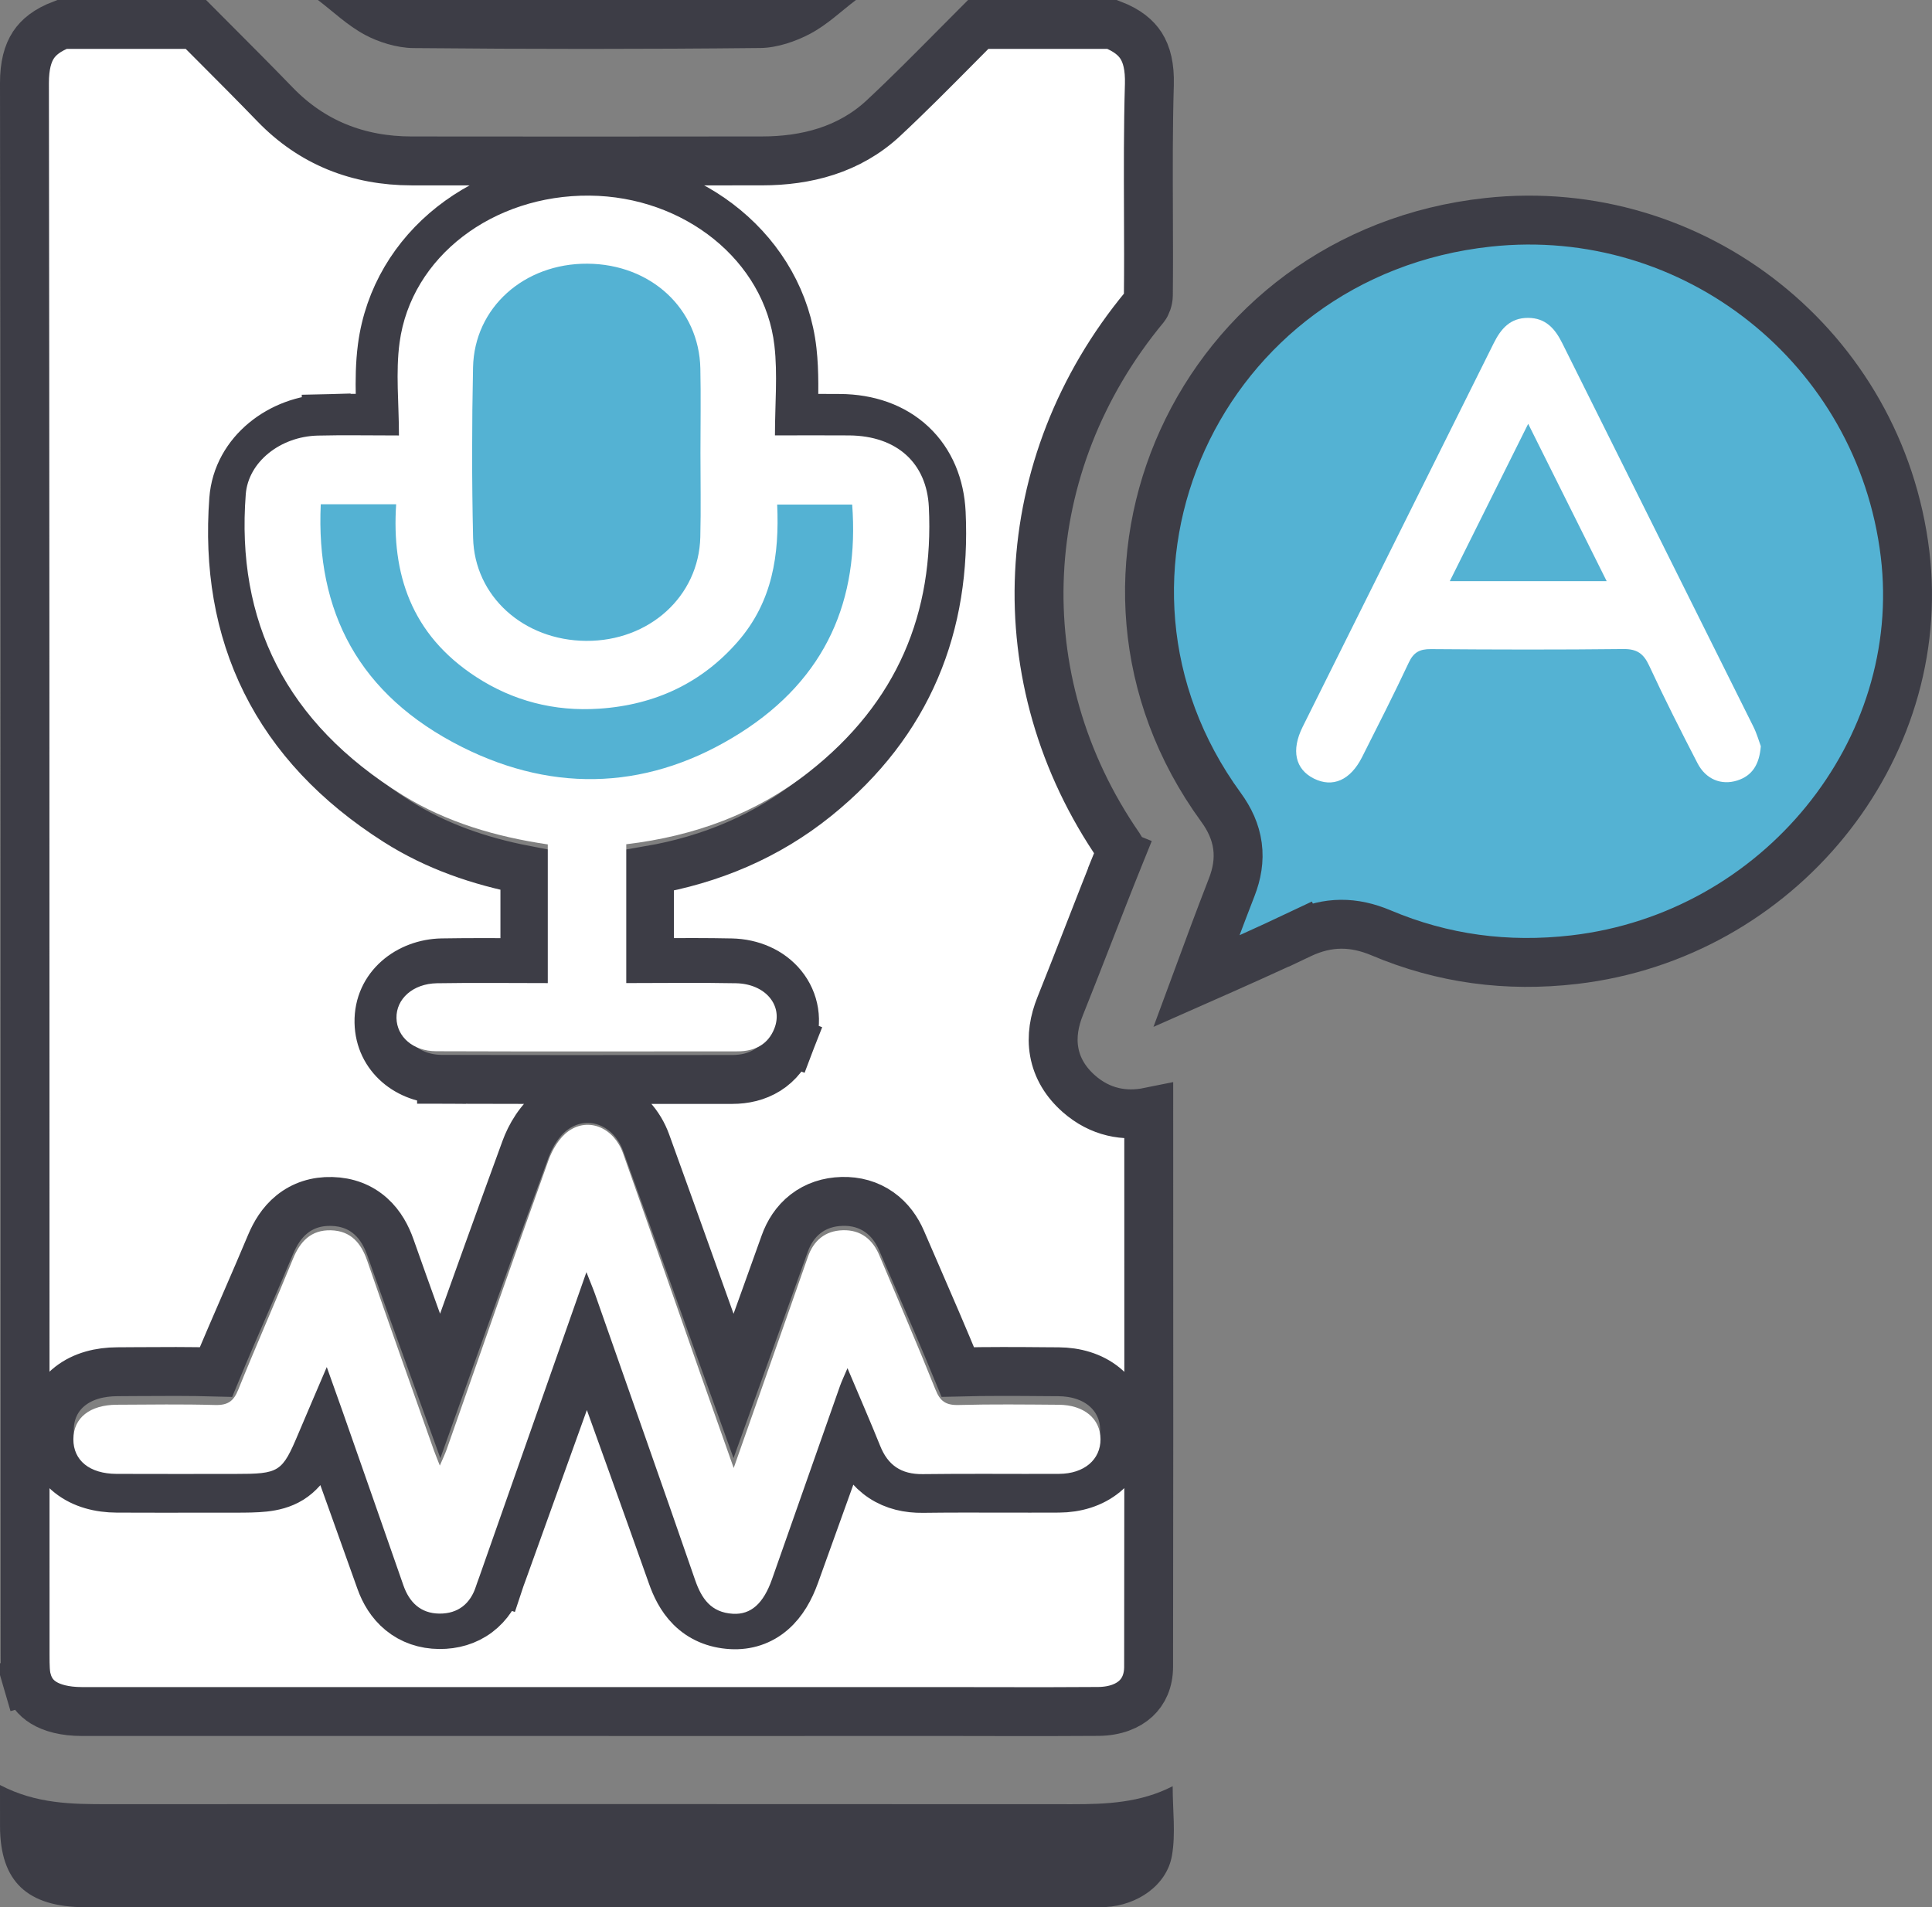
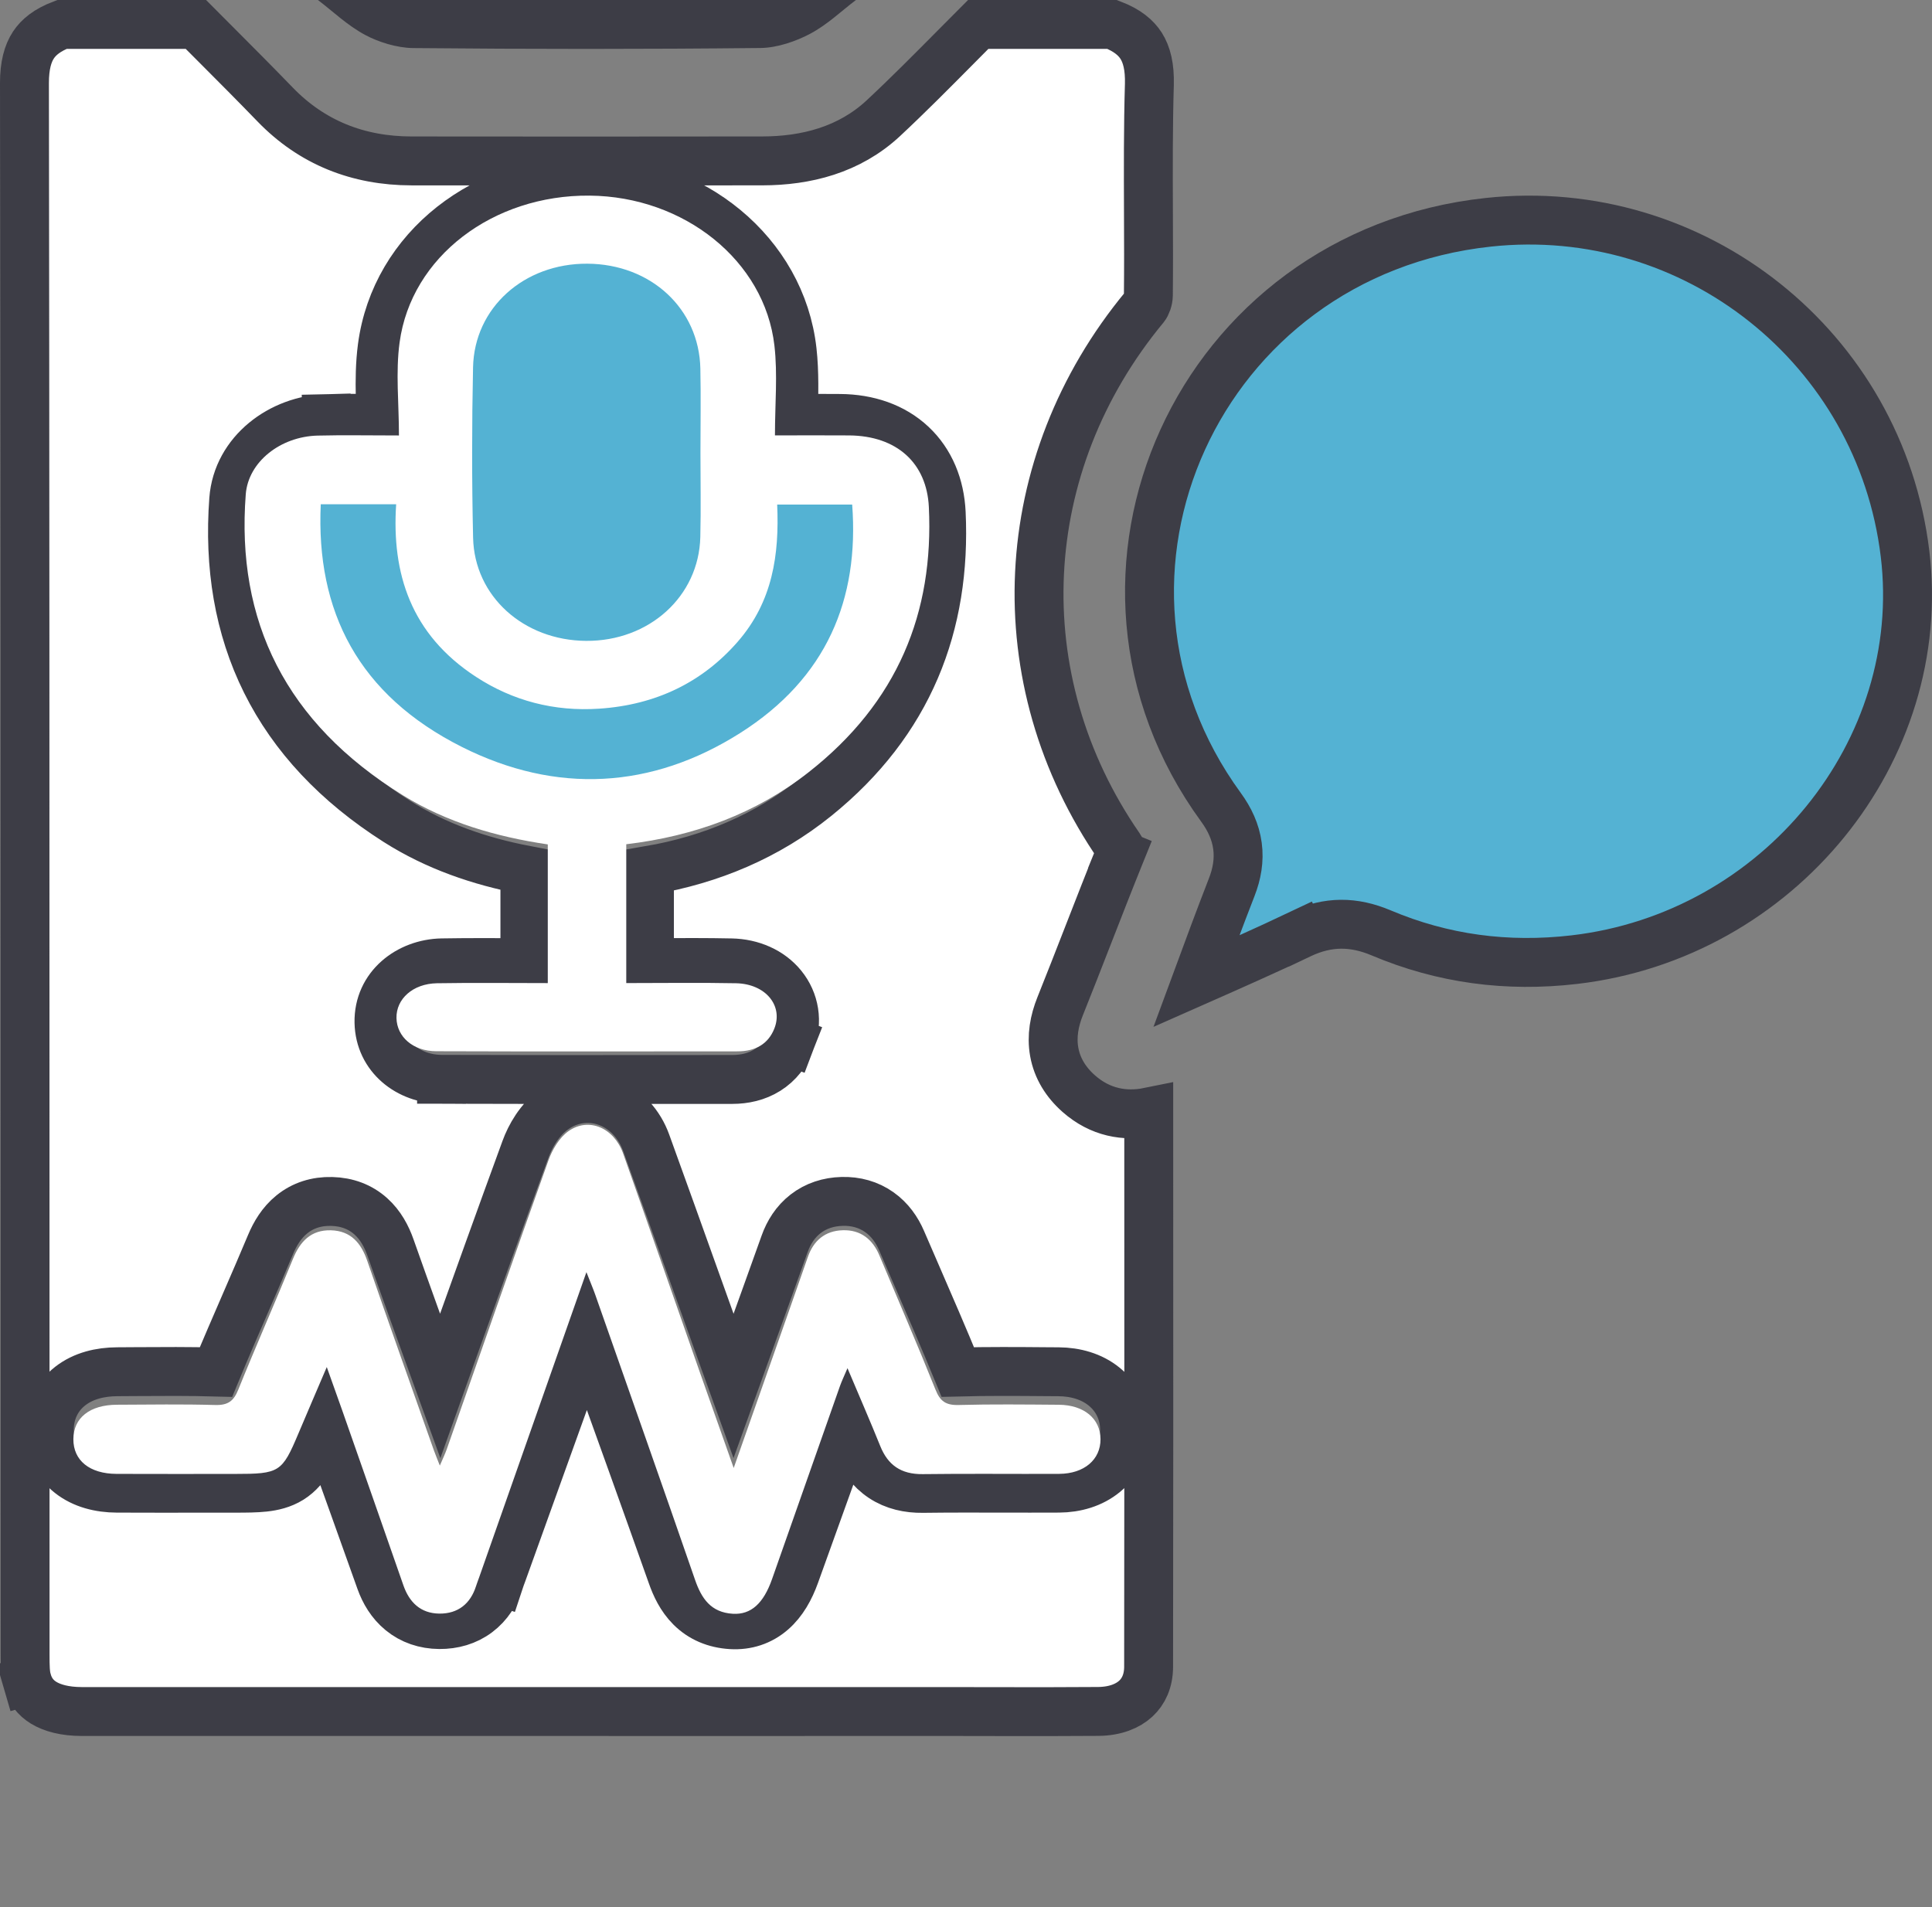
<svg xmlns="http://www.w3.org/2000/svg" width="79" height="78" viewBox="0 0 79 78" fill="none">
  <rect x="0" y="0" width="79" height="78" fill="#808080" stroke="none" />
  <path d="M17.504 25L16.504 21V19.5L13 19L11 20V23.5C11 24 11 25 11.5 25.5C12 26 13.504 28.5 13.742 29C13.981 29.5 15.504 30.5 16.004 31C16.504 31.5 18.004 32 18.504 32.5C19.004 33 21.504 33.5 22.004 33.5H26.504C26.904 33.5 29.67 32.5 31.004 32C32.17 31.167 34.504 29.4 34.504 29C34.504 28.6 35.17 26.833 35.504 26C35.837 24.667 36.504 21.9 36.504 21.5C36.504 21.1 35.837 20.667 35.504 20.5C34.837 20.333 33.304 20 32.504 20H31.004L30.504 21.5V23.5L29.004 26L28.004 27.5L24.504 28.5L21.004 27.5L17.504 25Z" fill="#54B2D3" />
  <path d="M1 3.402V3.402C0.999 2.678 1.138 2.188 1.369 1.838C1.578 1.524 1.923 1.231 2.532 1H2.536H2.548H2.559H2.571H2.583H2.595H2.607H2.619H2.63H2.642H2.654H2.666H2.678H2.69H2.702H2.713H2.725H2.737H2.749H2.761H2.773H2.785H2.796H2.808H2.82H2.832H2.844H2.856H2.868H2.879H2.891H2.903H2.915H2.927H2.939H2.95H2.962H2.974H2.986H2.998H3.01H3.022H3.033H3.045H3.057H3.069H3.081H3.093H3.105H3.116H3.128H3.14H3.152H3.164H3.176H3.187H3.199H3.211H3.223H3.235H3.247H3.259H3.27H3.282H3.294H3.306H3.318H3.33H3.342H3.353H3.365H3.377H3.389H3.401H3.413H3.425H3.436H3.448H3.46H3.472H3.484H3.496H3.507H3.519H3.531H3.543H3.555H3.567H3.579H3.59H3.602H3.614H3.626H3.638H3.65H3.662H3.673H3.685H3.697H3.709H3.721H3.733H3.744H3.756H3.768H3.78H3.792H3.804H3.816H3.827H3.839H3.851H3.863H3.875H3.887H3.899H3.91H3.922H3.934H3.946H3.958H3.97H3.982H3.993H4.005H4.017H4.029H4.041H4.053H4.064H4.076H4.088H4.1H4.112H4.124H4.136H4.147H4.159H4.171H4.183H4.195H4.207H4.219H4.23H4.242H4.254H4.266H4.278H4.29H4.301H4.313H4.325H4.337H4.349H4.361H4.373H4.384H4.396H4.408H4.42H4.432H4.444H4.456H4.467H4.479H4.491H4.503H4.515H4.527H4.539H4.55H4.562H4.574H4.586H4.598H4.61H4.621H4.633H4.645H4.657H4.669H4.681H4.693H4.704H4.716H4.728H4.74H4.752H4.764H4.776H4.787H4.799H4.811H4.823H4.835H4.847H4.859H4.87H4.882H4.894H4.906H4.918H4.93H4.941H4.953H4.965H4.977H4.989H5.001H5.013H5.024H5.036H5.048H5.06H5.072H5.084H5.096H5.107H5.119H5.131H5.143H5.155H5.167H5.178H5.19H5.202H5.214H5.226H5.238H5.25H5.261H5.273H5.285H5.297H5.309H5.321H5.333H5.344H5.356H5.368H5.38H5.392H5.404H5.416H5.427H5.439H5.451H5.463H5.475H5.487H5.498H5.51H5.522H5.534H5.546H5.558H5.57H5.581H5.593H5.605H5.617H5.629H5.641H5.653H5.664H5.676H5.688H5.7H5.712H5.724H5.736H5.747H5.759H5.771H5.783H5.795H5.807H5.818H5.83H5.842H5.854H5.866H5.878H5.89H5.901H5.913H5.925H5.937H5.949H5.961H5.973H5.984H5.996H6.008H6.02H6.032H6.044H6.055H6.067H6.079H6.091H6.103H6.115H6.127H6.138H6.15H6.162H6.174H6.186H6.198H6.21H6.221H6.233H6.245H6.257H6.269H6.281H6.293H6.304H6.316H6.328H6.34H6.352H6.364H6.375H6.387H6.399H6.411H6.423H6.435H6.447H6.458H6.47H6.482H6.494H6.506H6.518H6.53H6.541H6.553H6.565H6.577H6.589H6.601H6.612H6.624H6.636H6.648H6.66H6.672H6.684H6.695H6.707H6.719H6.731H6.743H6.755H6.767H6.778H6.79H6.802H6.814H6.826H6.838H6.85H6.861H6.873H6.885H6.897H6.909H6.921H6.932H6.944H6.956H6.968H6.98H6.992H7.004H7.015H7.027H7.039H7.051H7.063H7.075H7.087H7.098H7.11H7.122H7.134H7.146H7.158H7.169H7.181H7.193H7.205H7.217H7.229H7.241H7.252H7.264H7.276H7.288H7.3H7.312H7.324H7.335H7.347H7.359H7.371H7.383H7.395H7.407H7.418H7.43H7.442H7.454H7.466H7.478H7.489H7.501H7.513H7.525H7.537H7.549H7.561H7.572H7.584H7.596H7.608H7.62H7.632H7.644H7.655H7.667H7.679H7.691H7.703H7.715H7.726H7.738H7.75H7.762H7.774H7.786H7.798H7.809H7.821H7.833H7.845H7.857H7.869H7.881H7.892H7.904H7.916H7.928H7.94H7.952H7.964H7.975H7.987H7.999H8.01C8.278 1.27 8.546 1.539 8.814 1.806C9.634 2.628 10.447 3.443 11.25 4.274C12.754 5.831 14.643 6.579 16.827 6.581C21.61 6.586 26.393 6.588 31.176 6.58C32.946 6.577 34.721 6.14 36.122 4.833C37.131 3.892 38.108 2.905 39.07 1.935C39.381 1.621 39.69 1.308 39.998 1H39.999H40.011H40.023H40.035H40.047H40.059H40.071H40.083H40.094H40.106H40.118H40.13H40.142H40.154H40.165H40.177H40.189H40.201H40.213H40.225H40.236H40.248H40.26H40.272H40.284H40.296H40.308H40.319H40.331H40.343H40.355H40.367H40.379H40.391H40.403H40.414H40.426H40.438H40.45H40.462H40.474H40.485H40.497H40.509H40.521H40.533H40.545H40.556H40.568H40.58H40.592H40.604H40.616H40.628H40.639H40.651H40.663H40.675H40.687H40.699H40.711H40.722H40.734H40.746H40.758H40.77H40.782H40.794H40.805H40.817H40.829H40.841H40.853H40.865H40.877H40.888H40.9H40.912H40.924H40.936H40.948H40.959H40.971H40.983H40.995H41.007H41.019H41.031H41.042H41.054H41.066H41.078H41.09H41.102H41.114H41.125H41.137H41.149H41.161H41.173H41.185H41.197H41.208H41.22H41.232H41.244H41.256H41.268H41.279H41.291H41.303H41.315H41.327H41.339H41.351H41.362H41.374H41.386H41.398H41.41H41.422H41.434H41.445H41.457H41.469H41.481H41.493H41.505H41.517H41.528H41.54H41.552H41.564H41.576H41.588H41.599H41.611H41.623H41.635H41.647H41.659H41.67H41.682H41.694H41.706H41.718H41.73H41.742H41.754H41.765H41.777H41.789H41.801H41.813H41.825H41.837H41.848H41.86H41.872H41.884H41.896H41.908H41.919H41.931H41.943H41.955H41.967H41.979H41.99H42.002H42.014H42.026H42.038H42.05H42.062H42.074H42.085H42.097H42.109H42.121H42.133H42.145H42.156H42.168H42.18H42.192H42.204H42.216H42.228H42.239H42.251H42.263H42.275H42.287H42.299H42.31H42.322H42.334H42.346H42.358H42.37H42.382H42.394H42.405H42.417H42.429H42.441H42.453H42.465H42.476H42.488H42.5H42.512H42.524H42.536H42.547H42.559H42.571H42.583H42.595H42.607H42.619H42.63H42.642H42.654H42.666H42.678H42.69H42.702H42.713H42.725H42.737H42.749H42.761H42.773H42.785H42.796H42.808H42.82H42.832H42.844H42.856H42.867H42.879H42.891H42.903H42.915H42.927H42.939H42.95H42.962H42.974H42.986H42.998H43.01H43.022H43.033H43.045H43.057H43.069H43.081H43.093H43.105H43.116H43.128H43.14H43.152H43.164H43.176H43.188H43.199H43.211H43.223H43.235H43.247H43.259H43.27H43.282H43.294H43.306H43.318H43.33H43.342H43.353H43.365H43.377H43.389H43.401H43.413H43.425H43.436H43.448H43.46H43.472H43.484H43.496H43.508H43.519H43.531H43.543H43.555H43.567H43.579H43.59H43.602H43.614H43.626H43.638H43.65H43.661H43.673H43.685H43.697H43.709H43.721H43.733H43.745H43.756H43.768H43.78H43.792H43.804H43.816H43.828H43.839H43.851H43.863H43.875H43.887H43.899H43.91H43.922H43.934H43.946H43.958H43.97H43.981H43.993H44.005H44.017H44.029H44.041H44.053H44.065H44.076H44.088H44.1H44.112H44.124H44.136H44.147H44.159H44.171H44.183H44.195H44.207H44.219H44.23H44.242H44.254H44.266H44.278H44.29H44.301H44.313H44.325H44.337H44.349H44.361H44.373H44.385H44.396H44.408H44.42H44.432H44.444H44.456H44.467H44.479H44.491H44.503H44.515H44.527H44.538H44.55H44.562H44.574H44.586H44.598H44.61H44.621H44.633H44.645H44.657H44.669H44.681H44.693H44.705H44.716H44.728H44.74H44.752H44.764H44.776H44.787H44.799H44.811H44.823H44.835H44.847H44.858H44.87H44.882H44.894H44.906H44.918H44.93H44.941H44.953H44.965H44.977H44.989H45.001H45.013H45.024H45.036H45.048H45.06H45.072H45.084H45.096H45.107H45.119H45.131H45.143H45.155H45.167H45.178H45.19H45.202H45.214H45.226H45.238H45.25H45.261H45.273H45.285H45.297H45.309H45.321H45.333H45.344H45.356H45.368H45.38H45.392H45.404H45.416H45.427H45.439H45.451H45.463H45.475H45.477C46.1 1.239 46.451 1.544 46.659 1.869C46.889 2.229 47.019 2.732 46.998 3.462C46.947 5.19 46.954 6.95 46.96 8.691C46.965 9.835 46.969 10.971 46.957 12.083C46.955 12.259 46.877 12.466 46.803 12.555C41.465 18.998 41.027 27.778 45.773 34.64C45.827 34.717 45.843 34.758 45.847 34.772C45.846 34.784 45.84 34.834 45.794 34.947L46.721 35.322L45.794 34.947C45.362 36.015 44.924 37.139 44.489 38.256C44.104 39.244 43.721 40.226 43.347 41.158C43.114 41.739 42.992 42.374 43.108 43.021C43.227 43.683 43.578 44.256 44.112 44.727C44.986 45.497 45.993 45.676 46.972 45.477C46.972 46.705 46.973 47.933 46.973 49.162C46.975 55.496 46.978 61.83 46.967 68.163C46.966 68.747 46.758 69.177 46.443 69.468C46.12 69.766 45.611 69.984 44.911 69.991C43.516 70.003 42.123 70 40.724 69.998C40.129 69.997 39.533 69.995 38.935 69.995C36.339 69.995 33.742 69.996 31.146 69.996C21.881 69.996 12.617 69.996 3.353 69.995C2.644 69.994 2.132 69.848 1.785 69.636C1.455 69.434 1.228 69.145 1.11 68.739L0.15 69.019L1.11 68.739C1.031 68.47 1.026 68.149 1.026 67.662C1.024 61.616 1.024 55.57 1.024 49.524C1.023 34.15 1.023 18.776 1 3.402ZM18.058 44.14L18.061 43.14L18.058 44.14C21.351 44.152 24.644 44.149 27.935 44.146C28.607 44.146 29.278 44.145 29.95 44.145C30.442 44.144 30.939 44.038 31.377 43.763C31.824 43.482 32.139 43.07 32.327 42.582L31.556 42.284L32.327 42.581C32.636 41.781 32.491 40.948 31.987 40.327C31.496 39.723 30.732 39.395 29.903 39.378C28.904 39.357 27.895 39.362 26.88 39.366C26.772 39.367 26.664 39.367 26.556 39.368V35.592C29.072 35.159 31.372 34.196 33.364 32.589C37.162 29.522 38.7 25.547 38.486 20.974C38.434 19.876 38.039 18.891 37.279 18.179C36.522 17.47 35.498 17.122 34.352 17.113C33.73 17.108 33.106 17.109 32.437 17.11C32.438 17.082 32.438 17.054 32.439 17.025C32.463 16.15 32.489 15.22 32.392 14.349C31.943 10.326 28.281 7.405 24.118 7.367C19.89 7.329 16.165 10.137 15.629 14.201C15.539 14.885 15.534 15.561 15.548 16.207C15.553 16.46 15.561 16.701 15.569 16.937C15.571 16.995 15.573 17.053 15.575 17.11C15.557 17.11 15.538 17.11 15.52 17.11C14.768 17.106 14.06 17.102 13.363 17.119L13.388 18.119L13.362 17.119C11.505 17.167 9.702 18.488 9.557 20.431C9.355 23.15 9.766 25.656 10.877 27.89C11.989 30.125 13.771 32.028 16.218 33.585C17.839 34.617 19.622 35.222 21.463 35.577V39.369C21.359 39.368 21.255 39.368 21.151 39.367C20.121 39.364 19.095 39.36 18.075 39.377C16.713 39.401 15.468 40.352 15.497 41.812C15.525 43.214 16.705 44.135 18.058 44.14ZM20.538 64.328L23.998 54.709C24.089 54.963 24.181 55.218 24.272 55.472C25.346 58.457 26.419 61.439 27.477 64.426C27.625 64.846 27.848 65.338 28.246 65.734C28.674 66.16 29.233 66.405 29.909 66.444C30.526 66.479 31.099 66.297 31.57 65.885C32.011 65.5 32.3 64.969 32.504 64.404C32.833 63.49 33.161 62.577 33.49 61.663C33.895 60.537 34.3 59.411 34.705 58.286C34.827 58.569 34.945 58.849 35.061 59.131C35.27 59.639 35.591 60.104 36.083 60.429C36.574 60.754 37.142 60.877 37.734 60.869C38.818 60.855 39.886 60.858 40.962 60.86C41.735 60.861 42.512 60.863 43.302 60.859C43.989 60.855 44.653 60.663 45.164 60.24C45.691 59.804 45.989 59.173 45.985 58.466C45.981 57.762 45.679 57.137 45.147 56.706C44.634 56.29 43.971 56.105 43.289 56.1C43.129 56.099 42.968 56.098 42.807 56.097C41.606 56.087 40.384 56.078 39.164 56.11C38.6 54.736 38.008 53.37 37.419 52.014C37.234 51.587 37.049 51.16 36.865 50.735C36.677 50.298 36.388 49.879 35.958 49.575C35.518 49.263 34.996 49.117 34.431 49.133C33.879 49.148 33.366 49.311 32.941 49.641C32.521 49.966 32.25 50.403 32.086 50.863C31.813 51.631 31.537 52.398 31.26 53.167C30.842 54.328 30.424 55.489 29.994 56.682C29.845 56.269 29.698 55.863 29.552 55.455C29.201 54.478 28.851 53.498 28.5 52.518C27.81 50.589 27.119 48.656 26.42 46.729C26.148 45.981 25.61 45.382 24.91 45.097C24.193 44.805 23.371 44.873 22.676 45.354C22.059 45.782 21.68 46.473 21.487 47.001C20.453 49.825 19.439 52.657 18.426 55.485C18.283 55.883 18.141 56.28 17.999 56.678C17.314 54.788 16.631 52.903 15.964 51.012C15.81 50.576 15.57 50.108 15.162 49.742C14.732 49.356 14.189 49.151 13.565 49.135C12.938 49.118 12.385 49.299 11.936 49.662C11.51 50.006 11.246 50.461 11.068 50.885C10.748 51.651 10.397 52.459 10.044 53.274C9.63 54.228 9.212 55.191 8.833 56.11C7.743 56.08 6.65 56.087 5.577 56.094C5.314 56.096 5.052 56.098 4.791 56.099C4.095 56.102 3.413 56.266 2.879 56.679C2.316 57.115 2.02 57.754 2.016 58.467C2.012 59.182 2.304 59.826 2.863 60.268C3.394 60.688 4.078 60.857 4.776 60.86C5.915 60.865 7.056 60.864 8.193 60.863C8.669 60.863 9.144 60.862 9.618 60.862C10.063 60.862 10.467 60.859 10.807 60.822C11.156 60.783 11.528 60.701 11.876 60.485C12.229 60.264 12.463 59.965 12.641 59.662C12.81 59.375 12.966 59.021 13.129 58.645C13.18 58.526 13.232 58.407 13.284 58.287C13.311 58.364 13.339 58.44 13.366 58.517C14.099 60.561 14.832 62.604 15.56 64.648C15.722 65.101 15.984 65.554 16.404 65.897C16.837 66.251 17.371 66.433 17.965 66.438C18.534 66.442 19.074 66.291 19.523 65.953C19.968 65.619 20.253 65.157 20.416 64.661L19.465 64.35L20.416 64.661C20.436 64.6 20.451 64.561 20.471 64.509C20.487 64.466 20.508 64.413 20.538 64.328Z" fill="white" stroke="#3D3D46" stroke-width="2" />
  <path d="M35 0C34.382 0.468 33.837 1.004 33.122 1.384C32.556 1.685 31.784 1.956 31.097 1.963C26.364 2.013 21.629 2.011 16.895 1.966C16.228 1.959 15.467 1.718 14.926 1.426C14.194 1.031 13.634 0.483 13 0C20.333 0 27.667 0 35 0Z" fill="#3D3D46" />
  <path d="M23.979 52.026C22.464 56.337 21.029 60.422 19.593 64.507C19.55 64.629 19.501 64.751 19.462 64.875C19.237 65.578 18.736 65.996 17.968 65.99C17.193 65.983 16.734 65.52 16.496 64.837C15.664 62.447 14.827 60.058 13.99 57.67C13.809 57.155 13.624 56.641 13.362 55.907C12.925 56.93 12.56 57.776 12.202 58.625C11.533 60.211 11.43 60.278 9.607 60.278C7.993 60.278 6.379 60.283 4.766 60.276C3.663 60.272 2.996 59.726 3 58.855C3.004 57.986 3.671 57.453 4.781 57.448C6.121 57.442 7.462 57.421 8.801 57.459C9.332 57.474 9.56 57.287 9.743 56.832C10.467 55.039 11.25 53.268 11.982 51.478C12.267 50.78 12.712 50.292 13.531 50.314C14.348 50.336 14.768 50.841 15.014 51.554C15.907 54.144 16.828 56.725 17.74 59.308C17.8 59.478 17.871 59.645 17.985 59.937C18.11 59.644 18.2 59.461 18.267 59.27C19.65 55.331 21.018 51.388 22.425 47.457C22.583 47.015 22.866 46.529 23.245 46.26C24.071 45.674 25.107 46.122 25.481 47.175C26.536 50.15 27.569 53.132 28.613 56.11C29.053 57.363 29.498 58.614 30.001 60.035C30.774 57.838 31.491 55.803 32.206 53.768C32.483 52.98 32.76 52.193 33.034 51.404C33.263 50.744 33.729 50.332 34.465 50.312C35.207 50.291 35.687 50.697 35.956 51.335C36.727 53.166 37.515 54.991 38.254 56.834C38.438 57.294 38.665 57.473 39.193 57.459C40.559 57.422 41.928 57.439 43.295 57.449C44.327 57.457 44.995 58.019 45 58.855C45.005 59.691 44.334 60.269 43.311 60.275C41.451 60.285 39.591 60.261 37.731 60.286C36.836 60.297 36.304 59.908 35.994 59.139C35.586 58.126 35.148 57.124 34.654 55.953C34.509 56.296 34.416 56.486 34.346 56.685C33.418 59.317 32.494 61.95 31.568 64.583C31.221 65.569 30.712 66.04 29.969 65.997C29.066 65.945 28.683 65.365 28.422 64.612C27.076 60.718 25.703 56.831 24.338 52.943C24.255 52.707 24.155 52.476 23.979 52.026Z" fill="white" />
  <path d="M53.169 38.202L53.598 39.106L53.169 38.202C51.787 38.858 50.392 39.476 48.921 40.126C49.41 38.8 49.877 37.54 50.365 36.285C50.577 35.741 50.679 35.18 50.601 34.598C50.523 34.016 50.278 33.497 49.928 33.017C43.029 23.555 49.004 10.368 60.854 9.091C69.284 8.182 76.879 14.222 77.898 22.648C78.871 30.697 72.746 38.272 64.371 39.246C61.626 39.565 58.995 39.216 56.478 38.152C55.364 37.681 54.308 37.663 53.169 38.202Z" fill="#54B2D3" stroke="#3D3D46" stroke-width="2" />
-   <path d="M0 73C1.483 73.777 2.954 73.785 4.437 73.784C17.572 73.778 30.708 73.777 43.843 73.785C45.248 73.786 46.629 73.728 47.951 73.049C47.951 74.044 48.079 74.992 47.92 75.895C47.708 77.095 46.519 77.917 45.211 77.991C44.965 78.005 44.718 77.998 44.472 77.998C30.817 77.998 17.161 77.999 3.506 77.998C1.115 77.998 0.006 76.95 0.001 74.691C-0.001 74.179 0 73.667 0 73Z" fill="#3D3D46" />
  <path d="M28.991 18.525C28.99 19.79 29.015 21.056 28.985 22.321C28.92 24.998 26.745 27.02 23.985 27C21.256 26.98 19.099 24.997 19.041 22.351C18.985 19.793 18.988 17.233 19.04 14.675C19.095 11.979 21.274 9.984 24.042 10C26.82 10.016 28.931 12.024 28.986 14.728C29.012 15.993 28.991 17.259 28.991 18.525Z" fill="#54B2D3" />
-   <path d="M72 30.517C71.941 31.264 71.651 31.723 71.038 31.919C70.384 32.127 69.752 31.87 69.412 31.214C68.73 29.895 68.058 28.568 67.434 27.221C67.205 26.727 66.935 26.537 66.38 26.543C63.757 26.573 61.134 26.567 58.511 26.546C58.055 26.543 57.805 26.671 57.605 27.098C56.996 28.398 56.343 29.677 55.697 30.96C55.219 31.909 54.494 32.225 53.724 31.84C52.963 31.458 52.788 30.686 53.266 29.725C55.869 24.494 58.479 19.265 61.08 14.033C61.376 13.439 61.757 12.999 62.48 13C63.2 13.001 63.583 13.436 63.88 14.032C66.483 19.264 69.095 24.491 71.699 29.723C71.84 30.007 71.926 30.318 72 30.517ZM62.488 17.332C61.382 19.552 60.351 21.623 59.282 23.768H65.698C64.623 21.613 63.589 19.541 62.488 17.332Z" fill="white" />
  <path d="M25.608 40.204C27.149 40.204 28.622 40.182 30.095 40.211C31.303 40.235 32.036 41.126 31.662 42.067C31.414 42.692 30.892 42.995 30.163 42.996C26.053 42.998 21.944 43.006 17.834 42.991C16.884 42.987 16.228 42.398 16.212 41.634C16.196 40.852 16.884 40.228 17.866 40.211C19.361 40.186 20.857 40.205 22.399 40.205V34.533C20.271 34.219 18.26 33.627 16.479 32.527C11.671 29.559 9.651 25.388 10.049 20.215C10.151 18.89 11.466 17.852 12.988 17.814C14.028 17.788 15.069 17.809 16.313 17.809C16.313 16.483 16.173 15.226 16.34 14.002C16.816 10.496 20.159 7.966 24.107 8C27.976 8.034 31.267 10.659 31.666 14.132C31.802 15.313 31.688 16.518 31.688 17.806C32.812 17.806 33.767 17.799 34.721 17.807C36.69 17.823 37.895 18.953 37.981 20.733C38.189 25.043 36.714 28.723 33.053 31.591C30.922 33.261 28.409 34.196 25.608 34.526L25.608 40.204ZM28.642 18.519C28.642 17.371 28.662 16.222 28.638 15.074C28.586 12.62 26.613 10.799 24.017 10.784C21.431 10.77 19.394 12.58 19.343 15.026C19.294 17.347 19.292 19.67 19.345 21.991C19.399 24.391 21.415 26.191 23.964 26.209C26.543 26.227 28.576 24.392 28.636 21.963C28.665 20.816 28.641 19.667 28.642 18.519ZM13.116 20.622C12.912 25.006 14.658 28.419 18.887 30.547C22.754 32.492 26.657 32.264 30.264 29.979C33.811 27.732 35.136 24.499 34.846 20.635H31.779C31.87 22.678 31.596 24.603 30.166 26.243C28.721 27.901 26.829 28.826 24.504 28.982C22.659 29.106 20.965 28.659 19.465 27.681C16.796 25.941 16.013 23.451 16.199 20.622L13.116 20.622Z" fill="white" />
</svg>